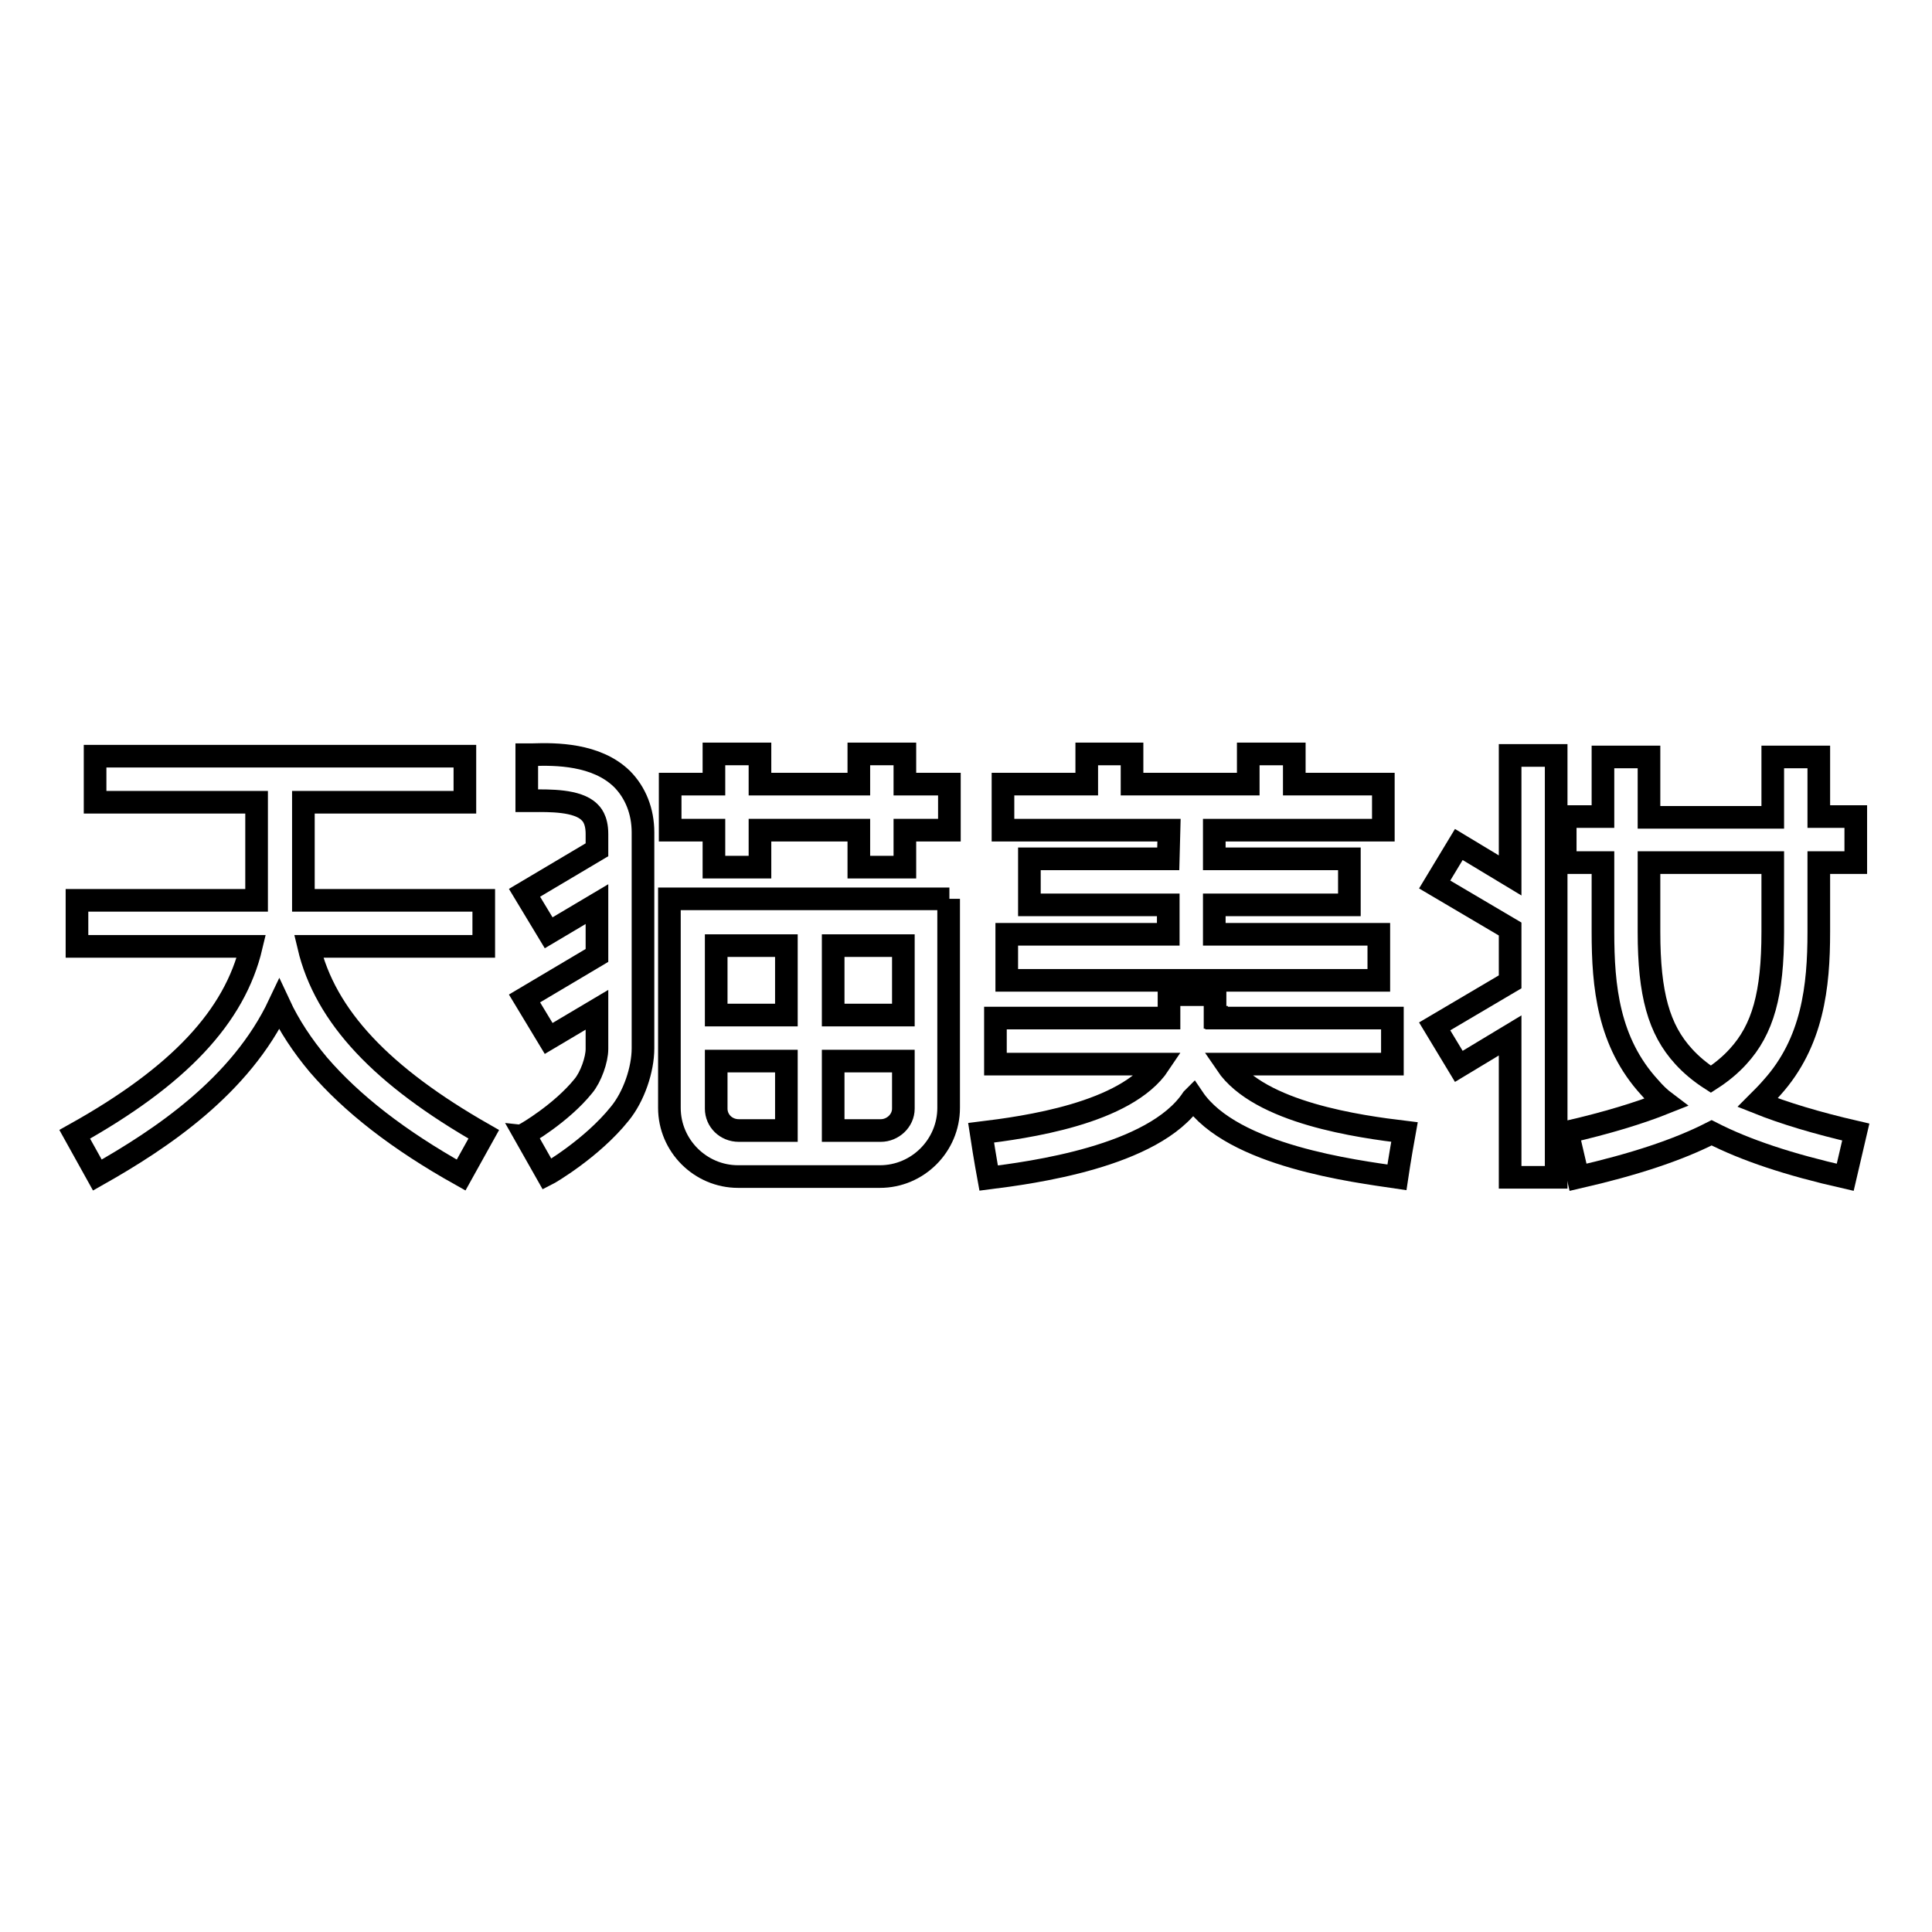
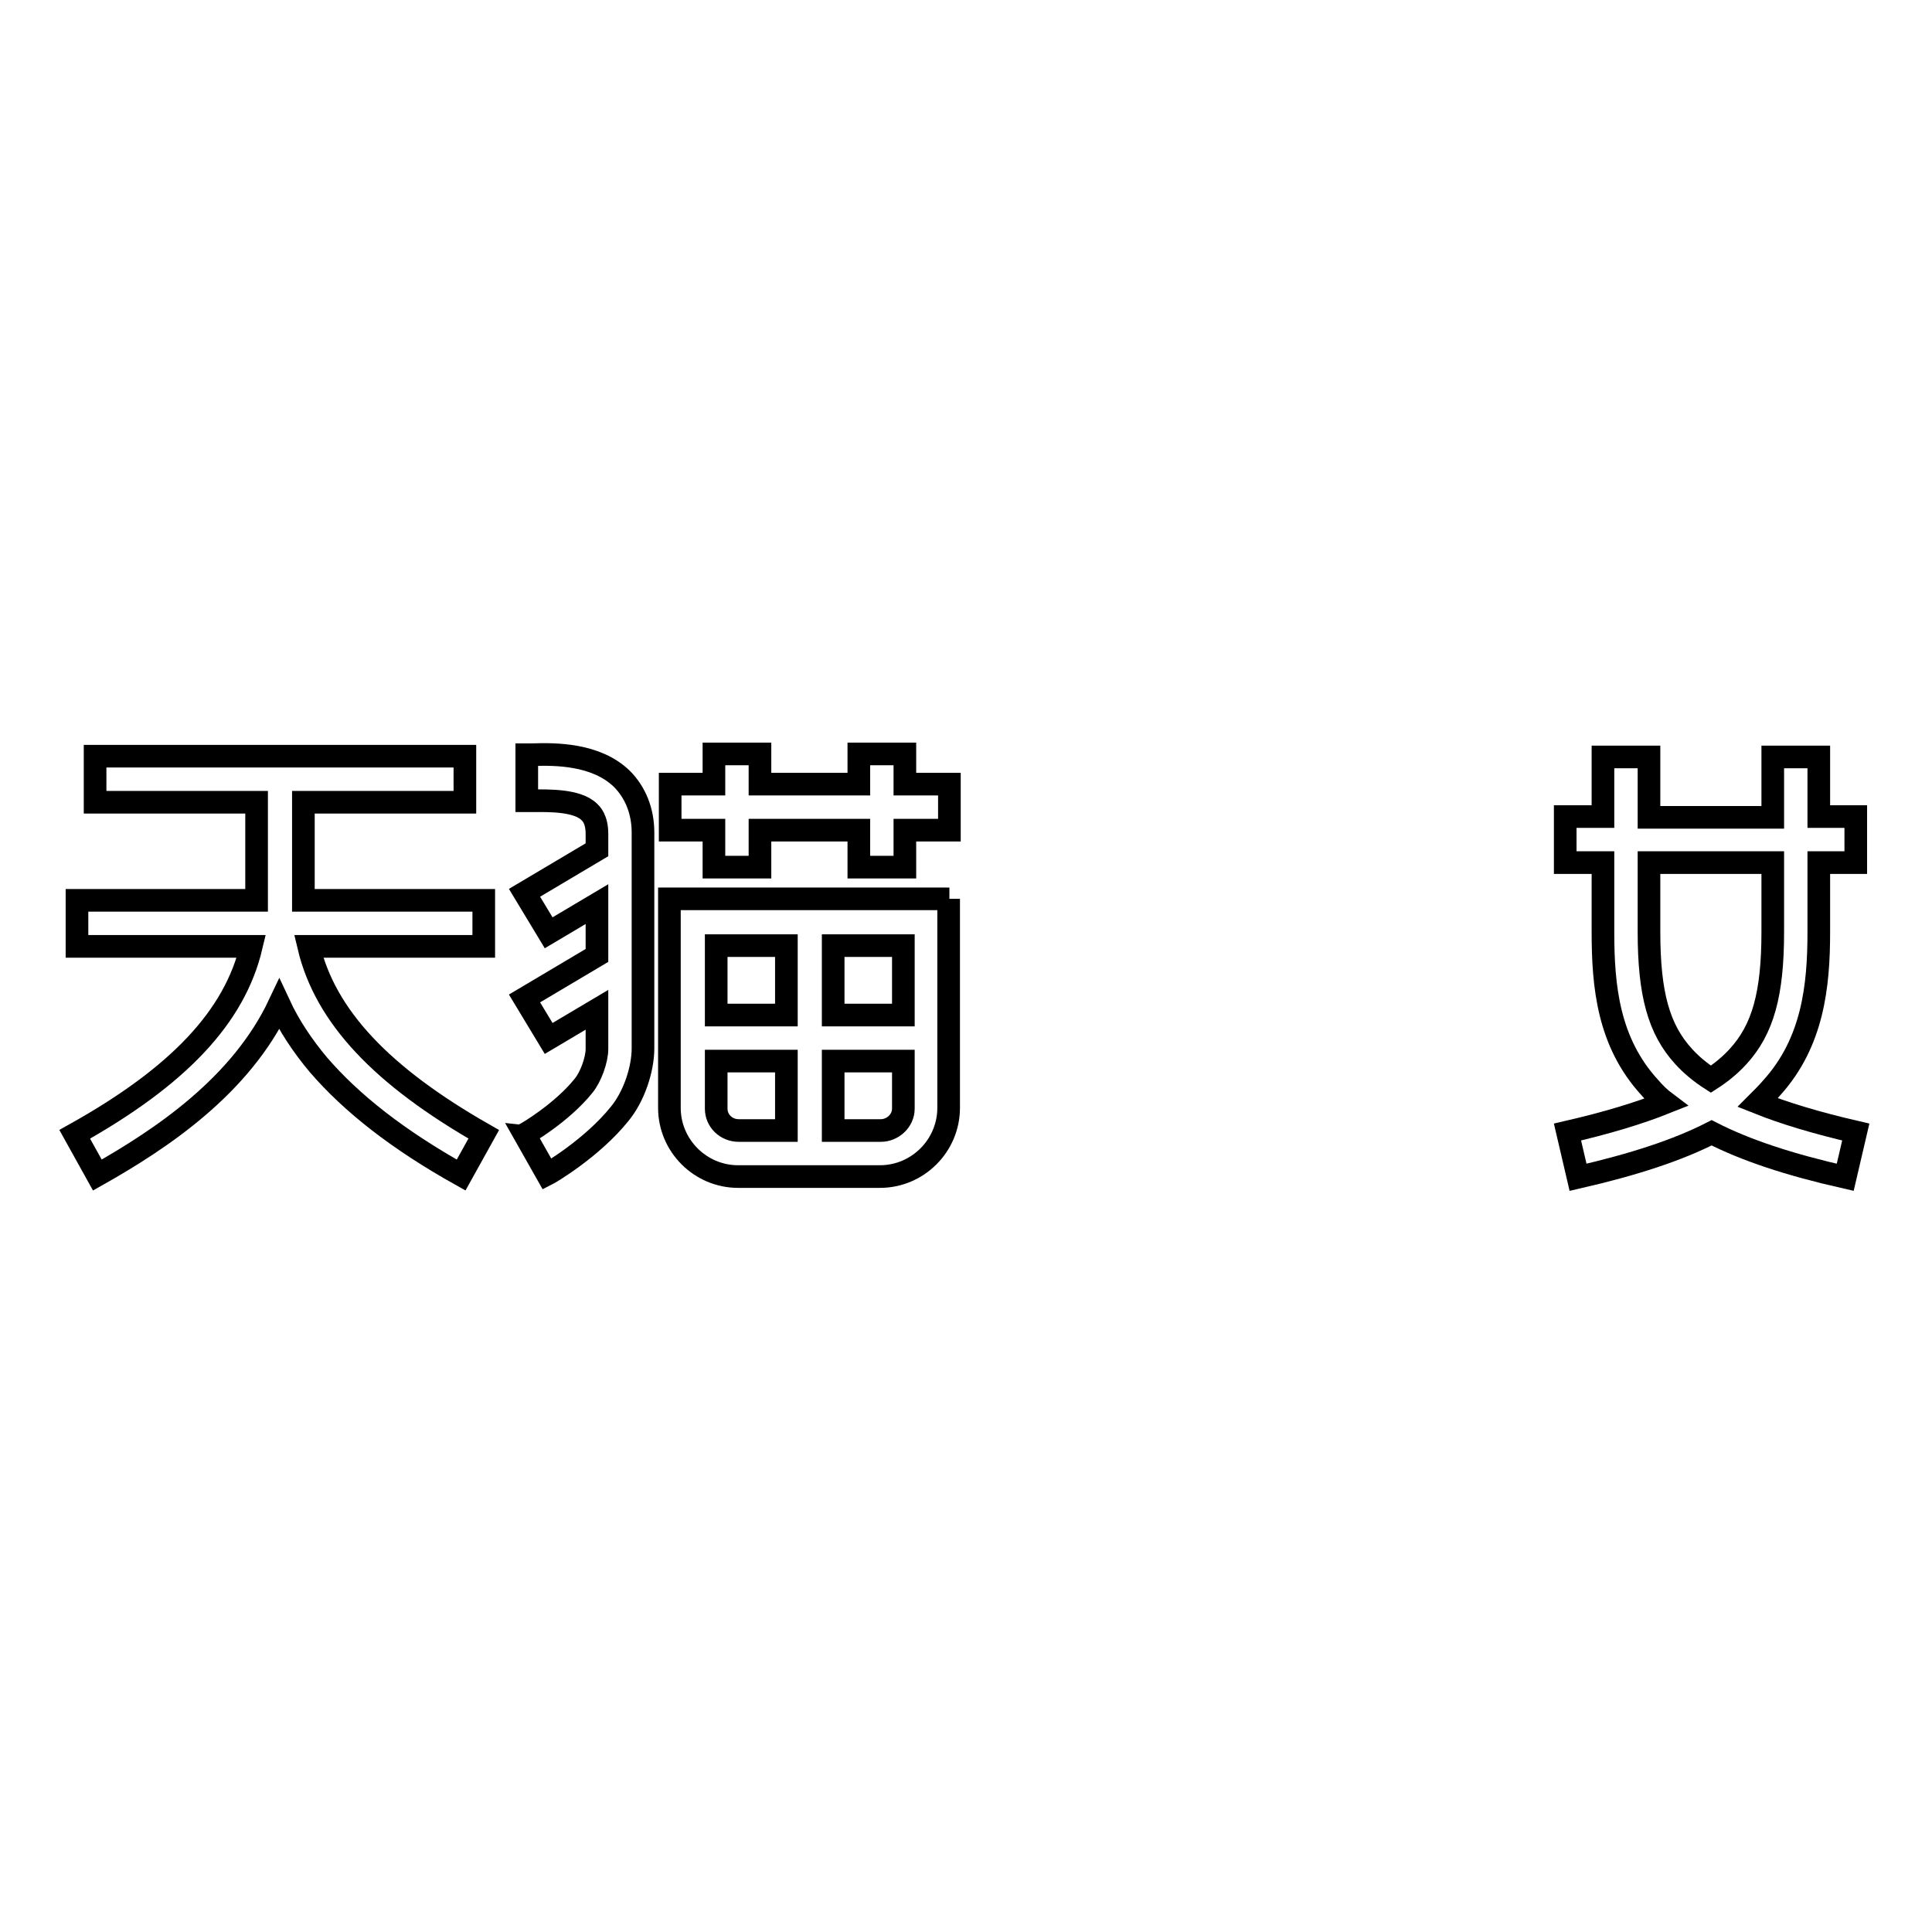
<svg xmlns="http://www.w3.org/2000/svg" version="1.1" x="0px" y="0px" viewBox="0 0 256 256" enable-background="new 0 0 256 256" xml:space="preserve">
  <g>
    <g>
      <path stroke-width="3" fill-opacity="0" stroke="#000000" d="M40.9,125.4h23.2v-6.1H40.2v-13h21.4v-6.1h-49v6.1h21.4v10.6v2.4H10.2v6.1h23.1c-2.2,9.3-9.6,17.2-23.4,24.9l3,5.4c8.5-4.8,19-11.8,24.1-22.6c1.3,2.8,3.1,5.5,5.2,8c4.4,5.1,10.5,9.9,18.9,14.6l3-5.4C50.6,142.6,43.1,134.7,40.9,125.4z" />
      <path stroke-width="3" fill-opacity="0" stroke="#000000" d="M82.4,103.2c-3.4-3.3-8.8-3.3-11.8-3.2c-0.3,0-0.6,0-0.8,0v6.1c0.3,0,0.6,0,0.9,0c2,0,5.8-0.1,7.4,1.5c0.2,0.2,1,0.9,1,2.9c0,0.7,0,1.4,0,2.1l-9.6,5.7l3.2,5.3l6.4-3.8c0,2.2,0,4.5,0,6.8l-9.6,5.7l3.2,5.3l6.4-3.8c0,1.8,0,3.5,0,5.2c0,1.4-0.8,3.7-1.8,4.9c-2.9,3.6-7.7,6.4-7.8,6.4l3,5.3c0.2-0.1,5.9-3.4,9.6-8c1.9-2.3,3.1-5.9,3.1-8.7c0-3.4,0-7,0-10.5c0-6.9,0-13.4,0-18.1C85.2,107.5,84.2,105,82.4,103.2z" />
      <path stroke-width="3" fill-opacity="0" stroke="#000000" d="M119.9,103.9v-4h-6.1v4h-13.1v-4h-6.1v4h-5.8v6.1h5.8v4.9h6.1v-4.9h13.1v4.9h6.1v-4.9h5.9v-6.1H119.9z" />
      <path stroke-width="3" fill-opacity="0" stroke="#000000" d="M125.8,119.1H88.7v6.1l0,0v21.6c0,5,4.1,9.1,9.1,9.1h18.8c5,0,9.1-4.1,9.1-9.1v-23.9l0,0V119.1z M119.7,125.3v9.2h-9.3v-9.2H119.7z M104.2,125.3v9.2h-9.3v-9.2H104.2z M94.9,146.9v-6.3h9.3v9.2h-6.3C96.2,149.8,94.9,148.5,94.9,146.9z M116.7,149.8h-6.3v-9.2h9.3v6.3C119.7,148.5,118.3,149.8,116.7,149.8z" />
-       <path stroke-width="3" fill-opacity="0" stroke="#000000" d="M154.8,113.8h-18.4v6.1h18.4v3.9h-21.4v6.1h49.3v-6.1h-21.8v-3.9h17.9v-6.1h-17.9V110h22.4v-6.1h-11.8v-4h-6.1v4h-15.4v-4H144v4h-11.1v6.1h22L154.8,113.8L154.8,113.8z" />
-       <path stroke-width="3" fill-opacity="0" stroke="#000000" d="M162.5,141h22v-6.1h-23.3l0-0.1h-0.2v-3h-6.1v3.1h-23v6.1h21.7c-4.4,6.6-17.9,8.4-23.6,9.1c0.5,3.3,1,6,1,6c5.5-0.7,21.9-2.8,27-10.5l0.1-0.1l0,0c5.2,7.7,21.6,9.7,27,10.5c0,0,0.4-2.7,1-6C180.3,149.3,166.9,147.5,162.5,141z" />
-       <path stroke-width="3" fill-opacity="0" stroke="#000000" d="M200.1,116l-6.8-4.1l-3.2,5.3l10,5.9v7l-10,5.9l3.2,5.3l6.8-4.1V156h6.1v-55.9h-6.1V116z" />
      <path stroke-width="3" fill-opacity="0" stroke="#000000" d="M234.8,144.1c5.4-6,6.2-13.4,6.2-20.6c0-2.3,0-5.7,0-9.2h4.9v-6.1h-4.9c0-4.4,0-7.9,0-7.9l-6.1,0c0,0.1,0,3.6,0,8h-16.4c0-4.4,0-7.9,0-8l-6.1,0c0,0.1,0,3.5,0,7.9h-5v6.1h5c0,3.5,0,6.9,0,9.2c0,7.2,0.7,14.6,6.2,20.6c0.6,0.7,1.3,1.4,2.1,2c-3.5,1.4-7.8,2.7-13,3.9l1.4,6c7.4-1.7,13.2-3.6,17.7-5.9c4.5,2.3,10.2,4.2,17.7,5.9l1.4-6c-5.2-1.2-9.5-2.5-13-3.9C233.5,145.5,234.2,144.8,234.8,144.1z M223.1,140c-3.3-3.6-4.6-8.3-4.6-16.5c0-2.3,0-5.7,0-9.2h16.4c0,3.5,0,6.9,0,9.2c0,8.2-1.3,12.9-4.6,16.5c-1,1.1-2.2,2.1-3.6,3C225.3,142.1,224.1,141.1,223.1,140z" />
    </g>
  </g>
</svg>